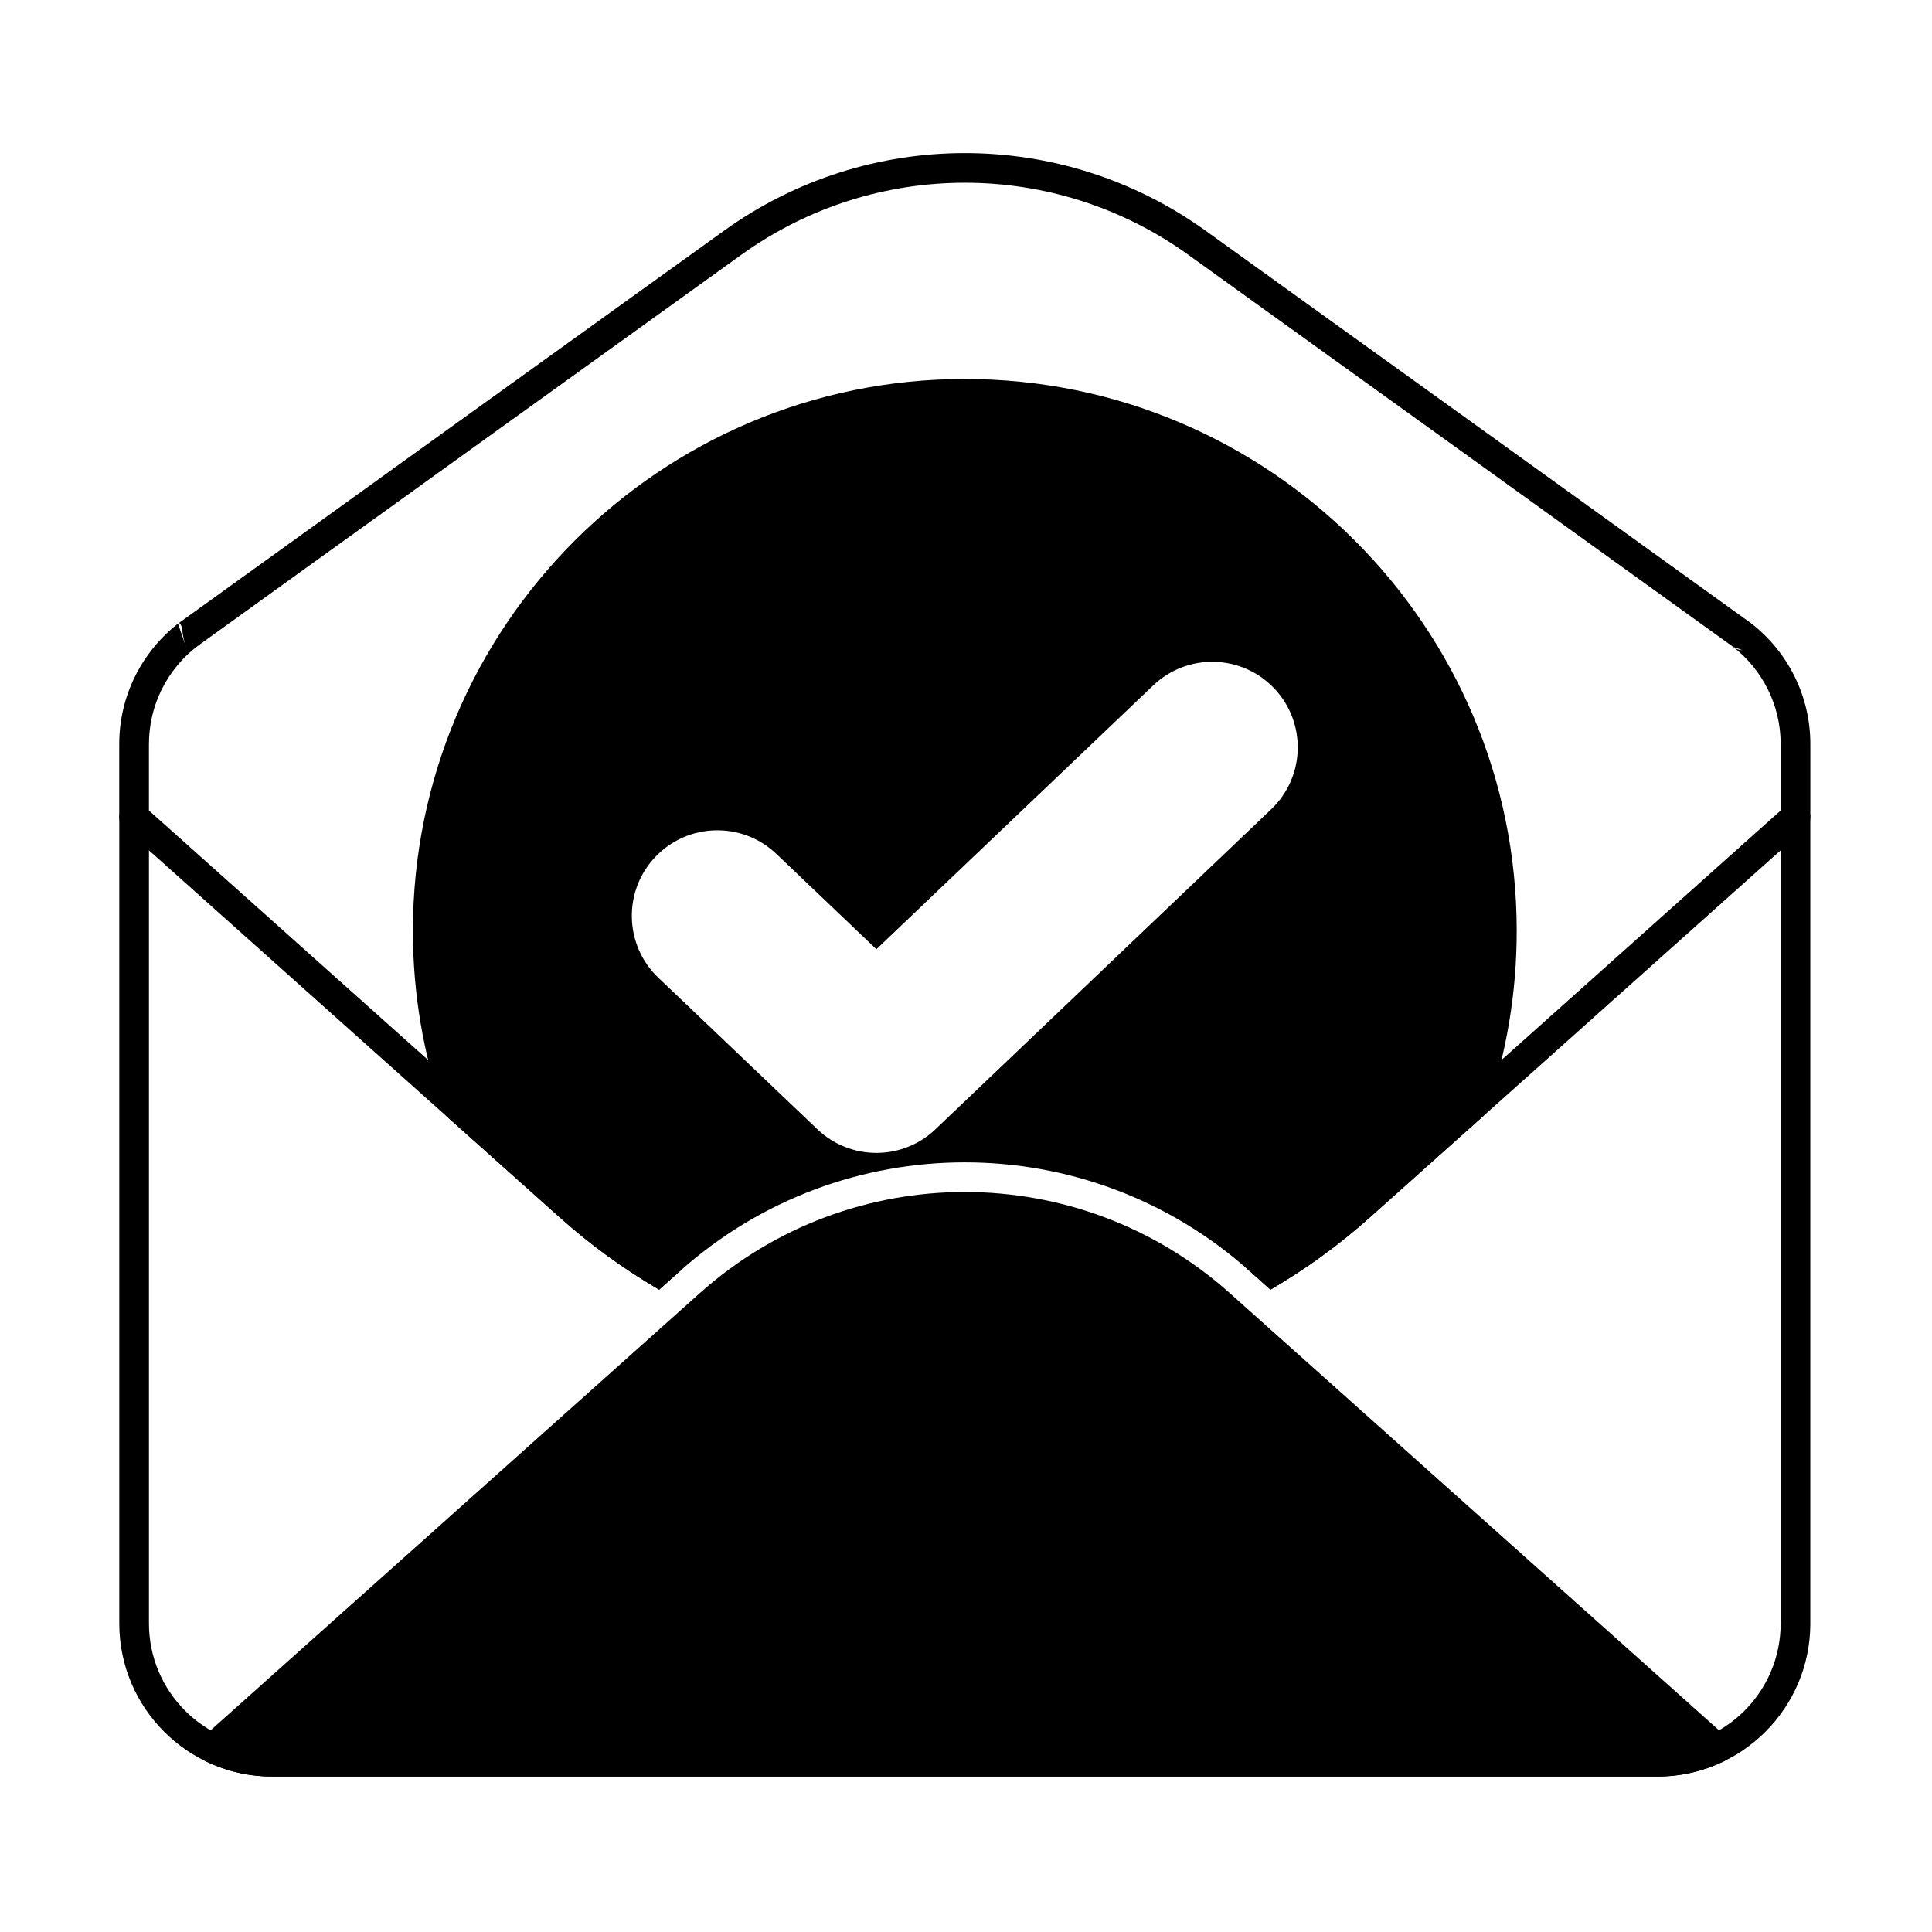
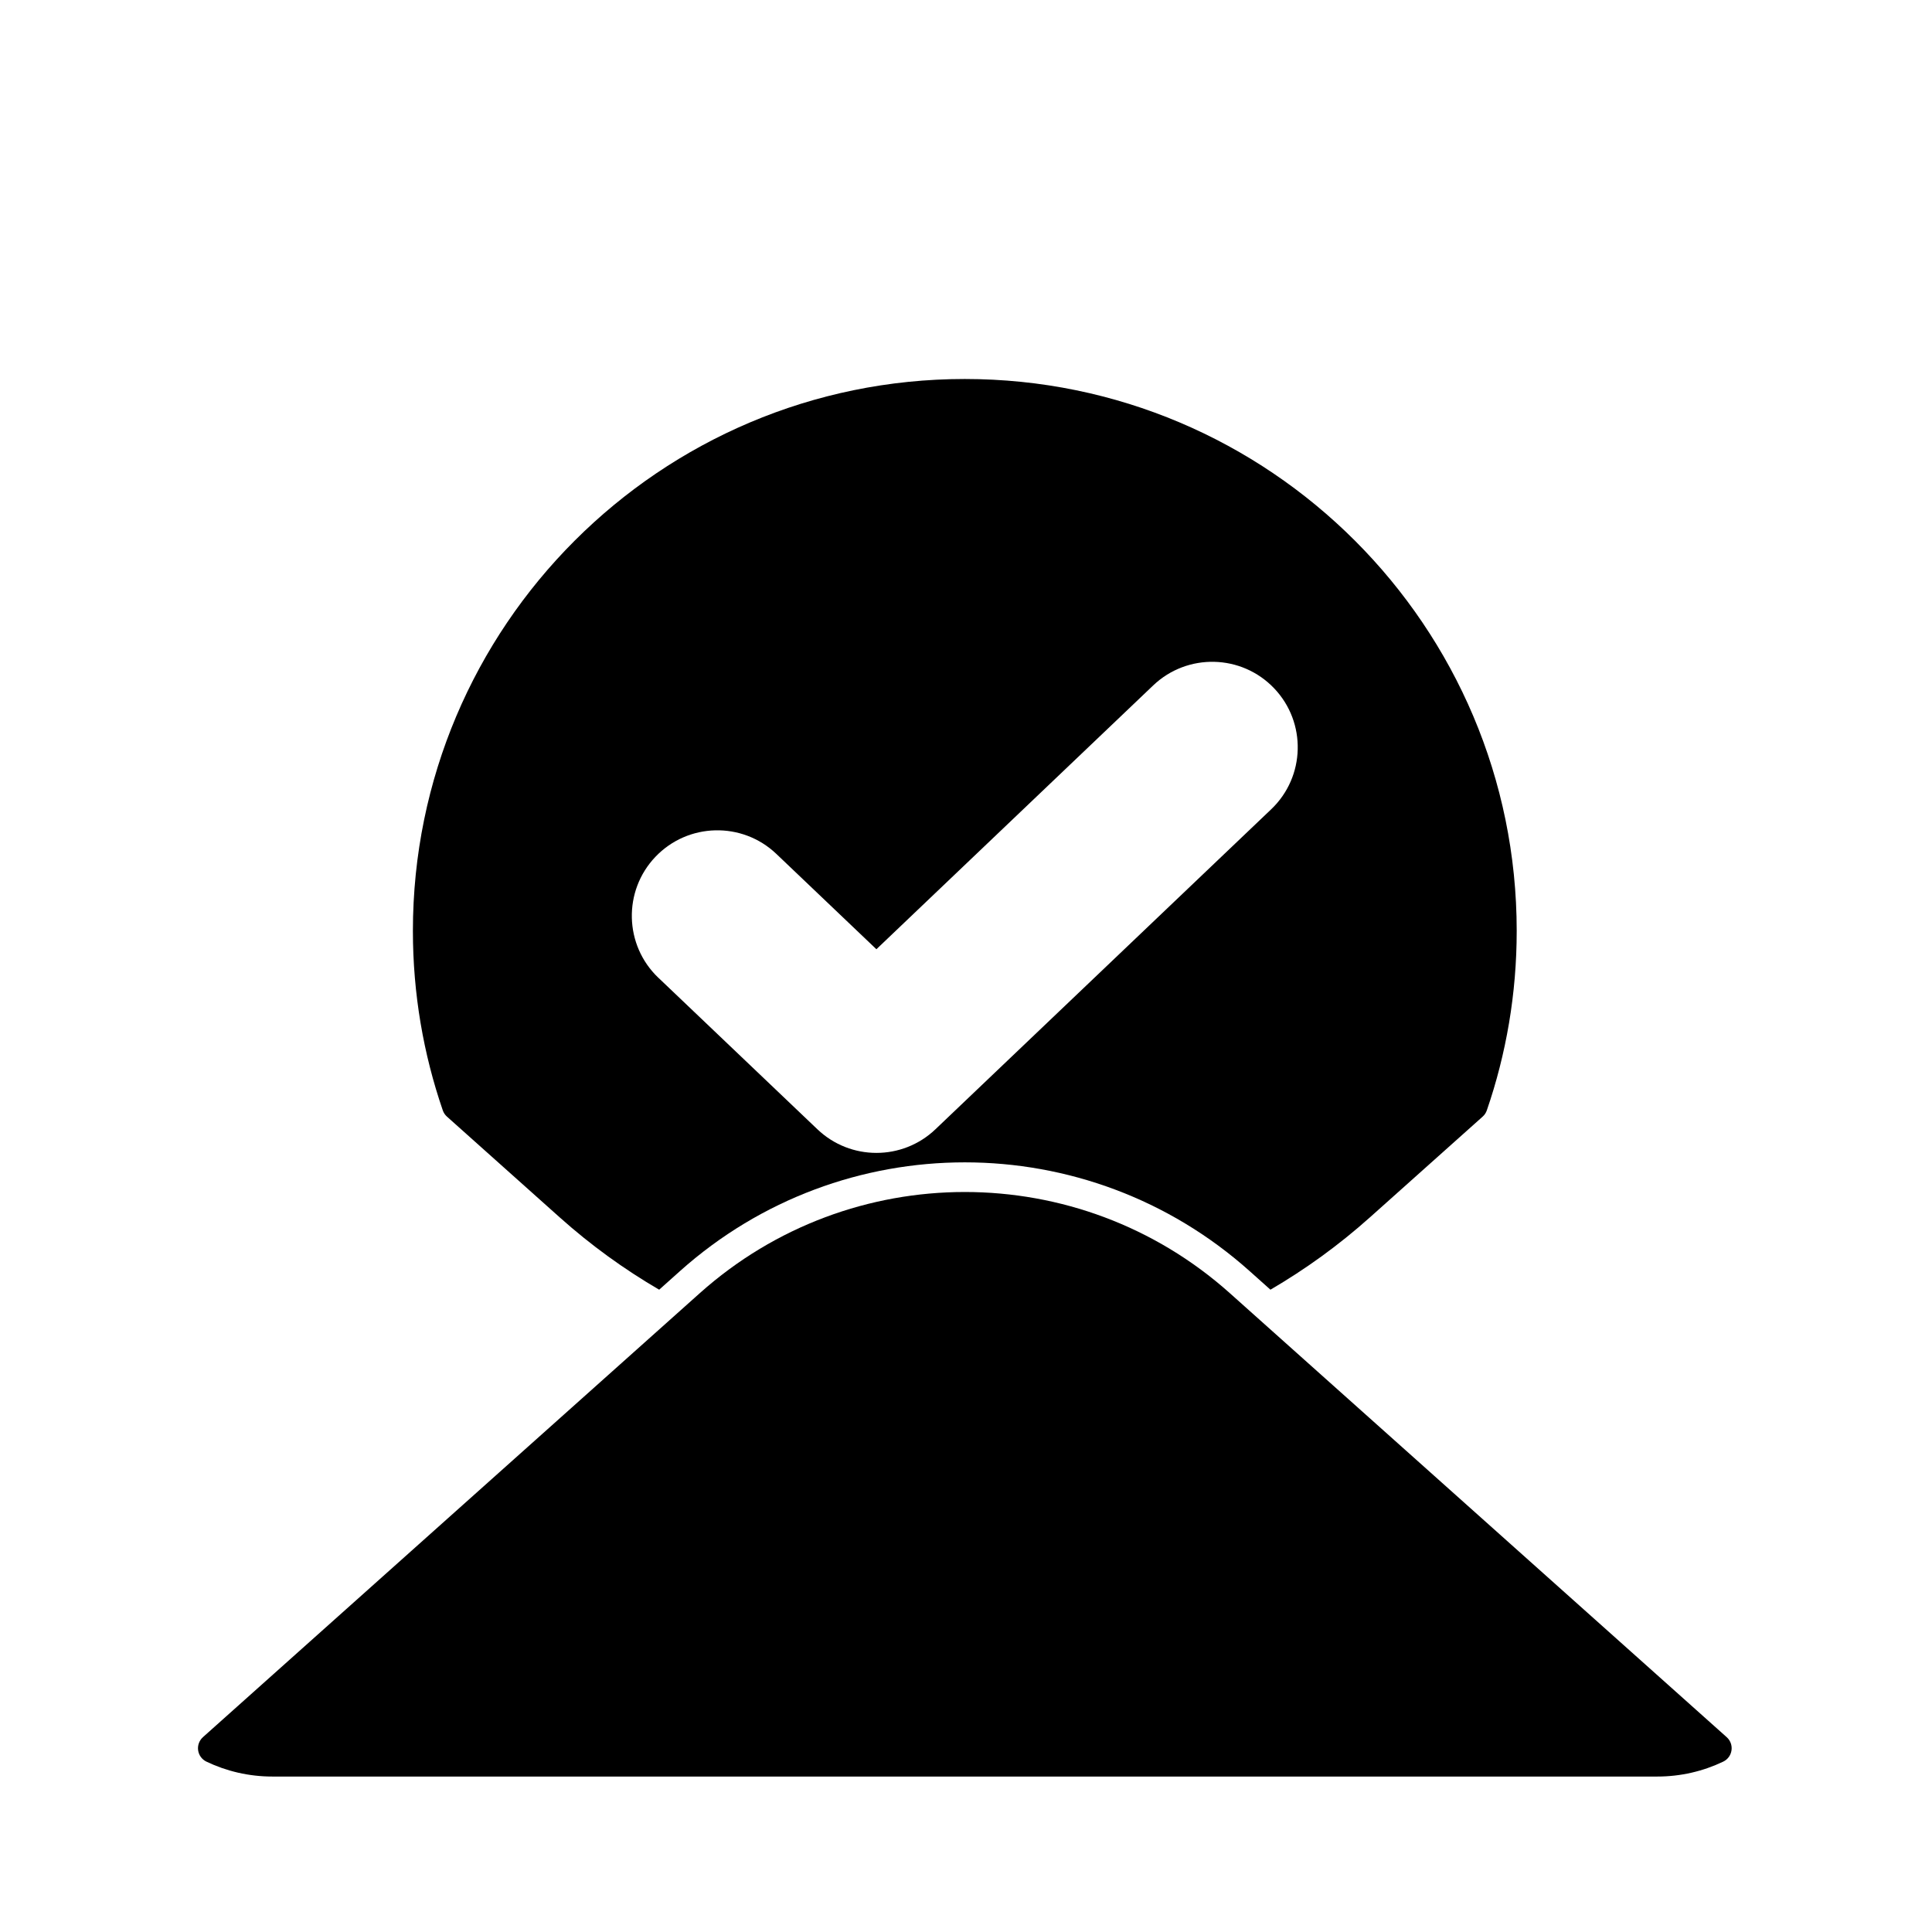
<svg xmlns="http://www.w3.org/2000/svg" fill="#000000" width="800px" height="800px" version="1.1" viewBox="144 144 512 512">
  <g fill-rule="evenodd">
-     <path d="m175.61 360.55v213.68c0 22.406 18.164 40.57 40.566 40.57h367.01c22.406 0 40.566-18.164 40.566-40.57v-213.68c0-2.172-1.762-3.93-3.93-3.93-2.172 0-3.93 1.762-3.93 3.93v213.68c0 18.062-14.641 32.707-32.707 32.707h-367.01c-18.062 0-32.703-14.641-32.703-32.707v-213.68c0-2.172-1.762-3.93-3.93-3.93-2.172 0-3.934 1.762-3.934 3.93z" />
    <path d="m197.78 604.37c-0.98 0.879-1.457 2.184-1.273 3.488 0.188 1.301 1.008 2.426 2.195 2.992 5.293 2.531 11.223 3.953 17.48 3.953h367.01c6.258 0 12.188-1.418 17.48-3.953 1.184-0.566 2.008-1.688 2.195-2.992 0.188-1.301-0.289-2.609-1.273-3.488l-131.68-117.67c-40-35.742-100.46-35.742-140.46 0l-131.68 117.67z" />
    <path d="m318.69 485.78 5.523-4.938c42.98-38.41 107.96-38.41 150.94 0l5.523 4.938c9.258-5.391 18.098-11.777 26.367-19.168l29.883-26.703c0.5-0.445 0.879-1.016 1.098-1.652 5.133-14.914 7.918-30.914 7.918-47.559 0-80.723-65.535-146.26-146.26-146.26s-146.26 65.535-146.26 146.26c0 16.645 2.789 32.645 7.922 47.559 0.219 0.637 0.598 1.207 1.098 1.652l29.883 26.703c8.266 7.391 17.105 13.777 26.363 19.168zm-0.215-82.668 42.152 40.164c8.754 8.34 22.52 8.34 31.273-0.004l88.992-84.816c9.055-8.629 9.402-22.992 0.77-32.047-8.629-9.055-22.992-9.402-32.047-0.77l-73.359 69.918-26.516-25.266c-9.059-8.629-23.418-8.281-32.047 0.777-8.629 9.059-8.281 23.418 0.777 32.047z" />
-     <path d="m191.21 309.24 0.094-0.074 0.027-0.016c5.316-3.875 144.53-104.01 144.53-104 38.129-27.438 89.523-27.438 127.65 0 0 0 138.64 99.723 144.48 103.97 0.027 0.02 0.055 0.035 0.078 0.055 0.051 0.035 0.09 0.086 0.117 0.148l0.016-0.047c9.473 7.426 15.559 18.973 15.559 31.941v19.34c0 1.117-0.477 2.184-1.312 2.93l-115.4 103.12c-8.266 7.391-17.105 13.777-26.367 19.168l-5.523-4.938c-0.219-0.195-0.438-0.391-0.66-0.586 9.617-5.387 18.785-11.891 27.309-19.508l114.09-101.95v-17.582c0-10.457-4.91-19.766-12.547-25.754 0.691 0.543 1.547 0.836 2.426 0.836l-2.301-0.742s2.293 0.742 2.293 0.742l-2.426-0.836c-0.789-0.617-144.42-103.93-144.42-103.93-35.383-25.465-83.082-25.465-118.47 0 0 0-143.64 103.3-144.43 103.93l-0.004 0.004c-7.637 5.988-12.547 15.297-12.547 25.754v17.582l114.09 101.95c8.523 7.617 17.691 14.121 27.312 19.508-0.223 0.195-0.441 0.391-0.664 0.586l-5.523 4.938c-9.258-5.391-18.098-11.777-26.363-19.168l-115.41-103.12c-0.836-0.746-1.312-1.812-1.312-2.93v-19.34c0-12.938 6.055-24.461 15.488-31.887l0.066-0.051-0.066 0.051c-0.277 0.223-0.492 0.453-0.656 0.691 0.195-0.266 0.426-0.504 0.691-0.719l0.039-0.031 0.039-0.027zm-0.039 0.027 2.141 6.203c-0.383-1.168-1.02-3.34-1.027-4.969-0.312-0.926-0.648-1.535-0.957-1.352l-0.121 0.09-0.039 0.027z" />
  </g>
</svg>